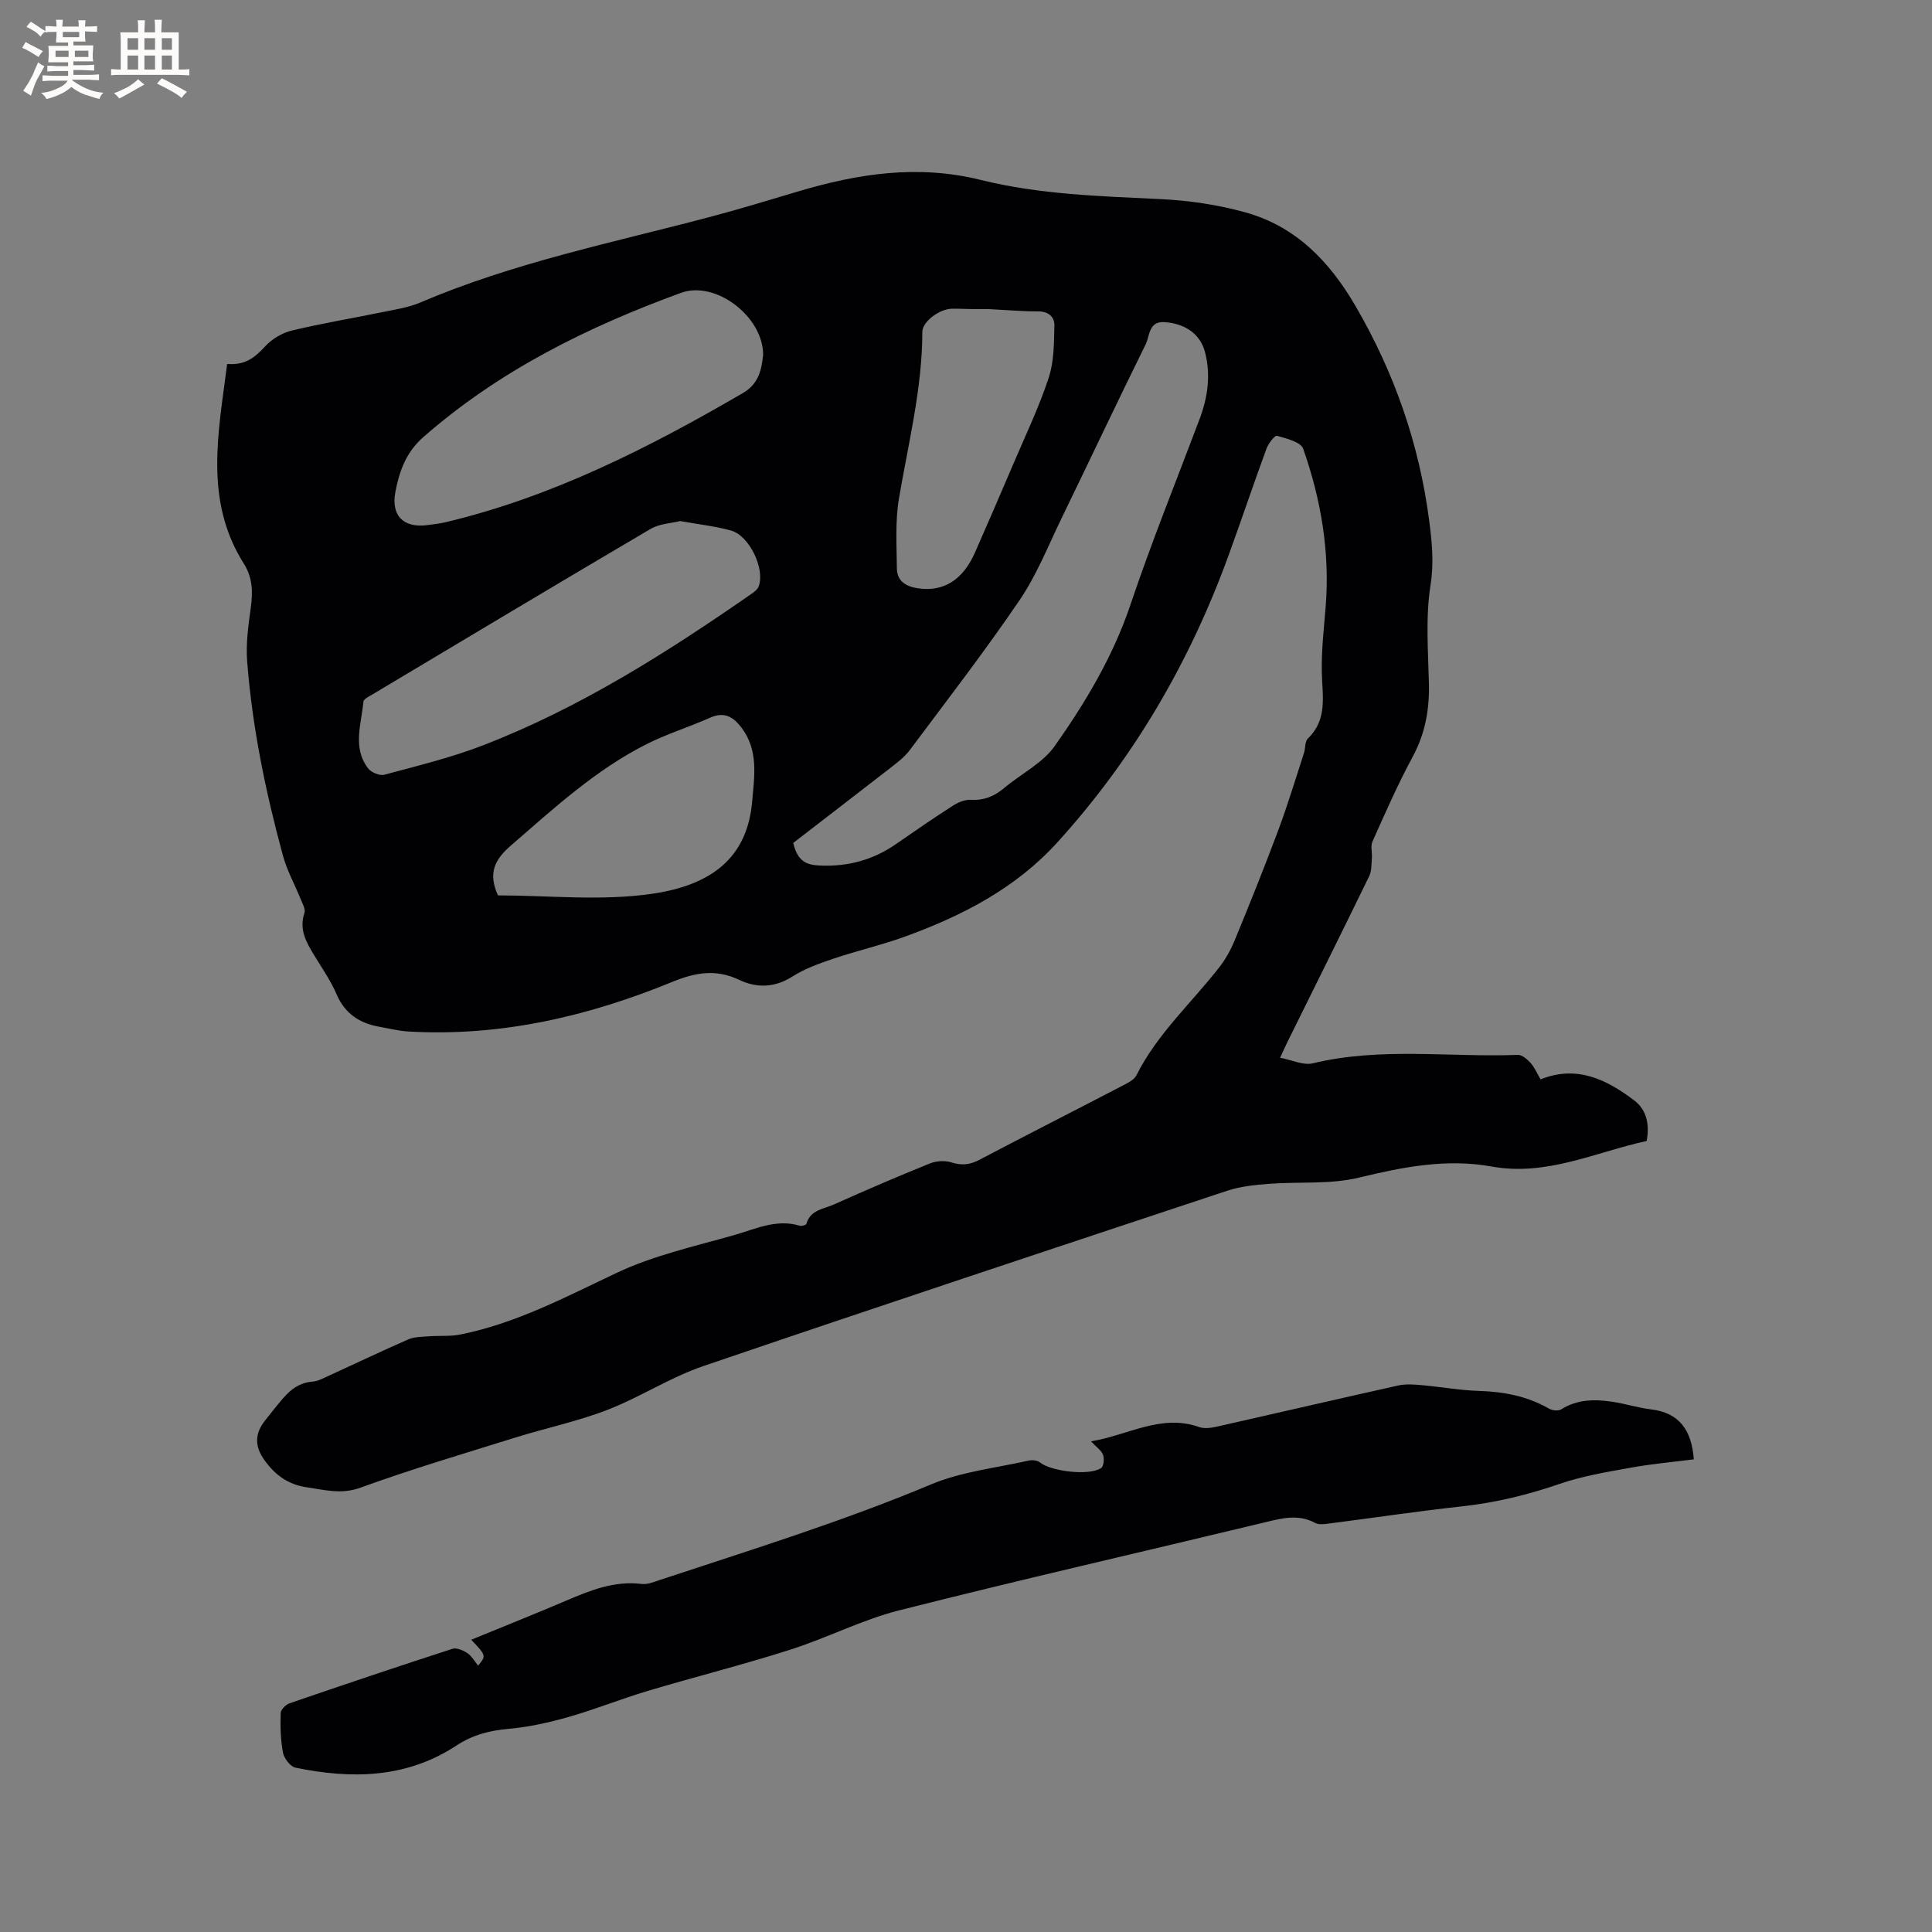
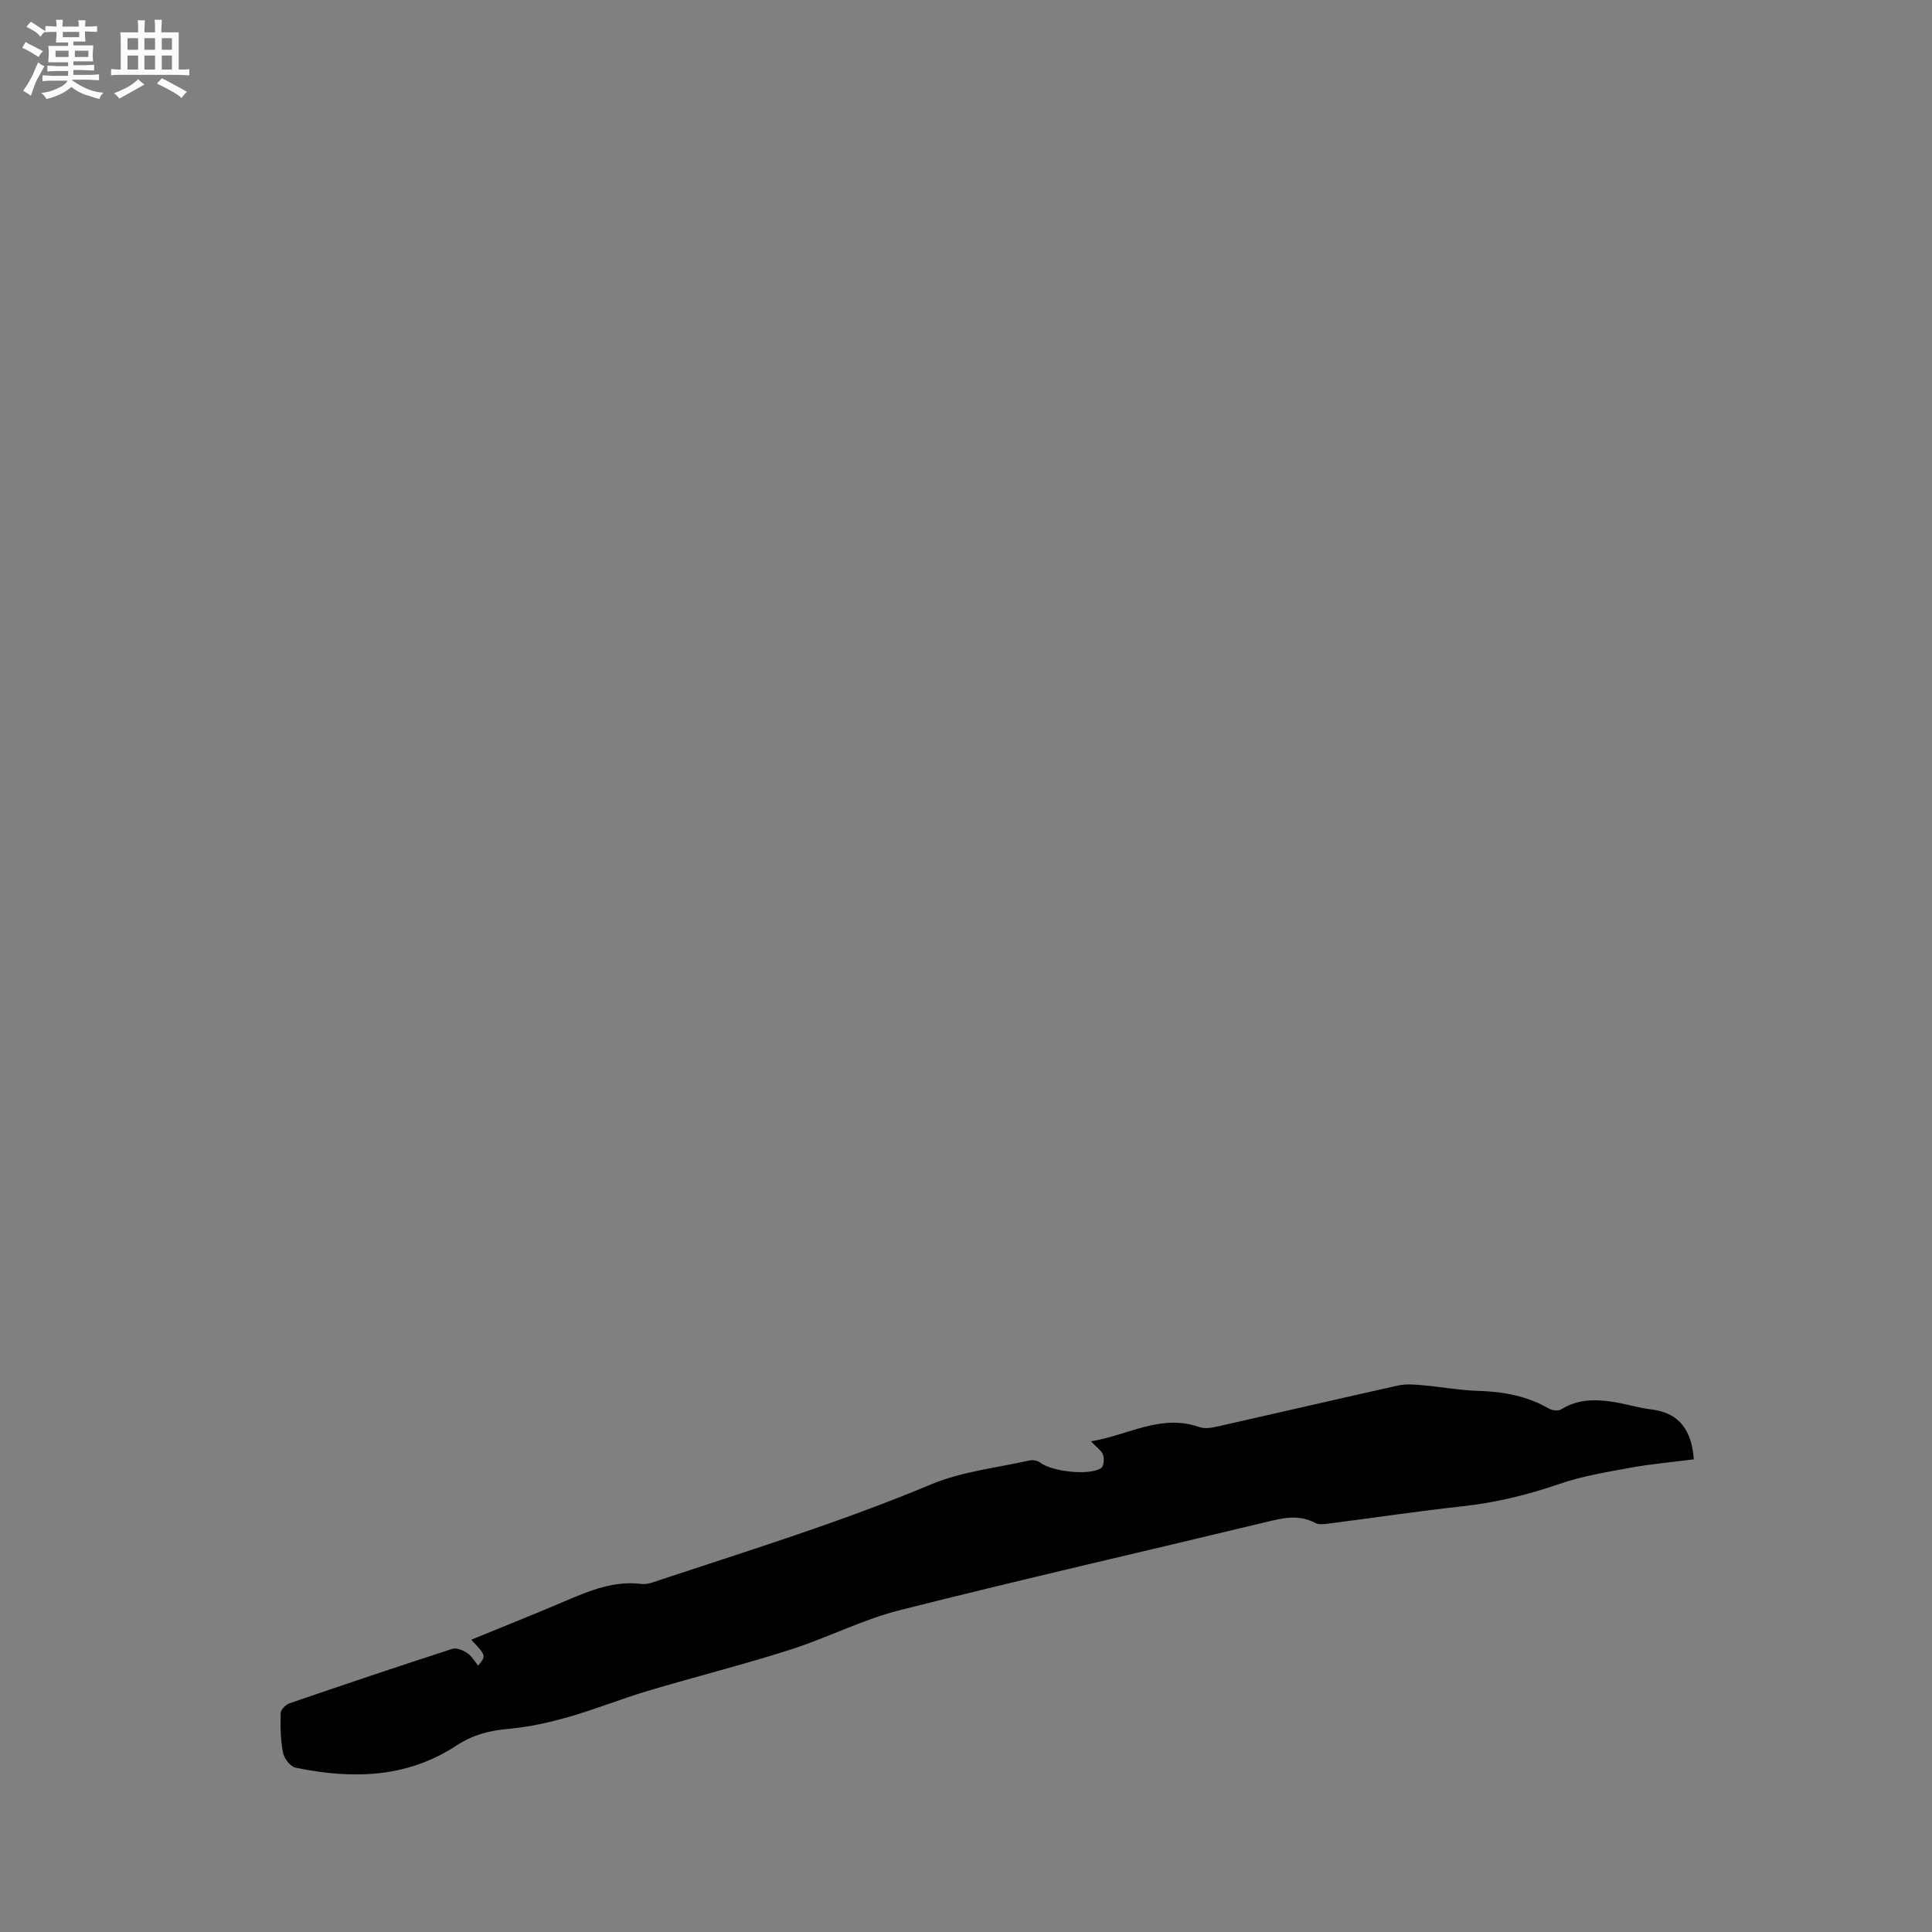
<svg xmlns="http://www.w3.org/2000/svg" enable-background="new 0 0 400 400" viewBox="0 0 400 400">
  <rect x="0" y="0" width="400" height="400" fill="#808080" stroke="none" />
-   <path d="m47.03 75.35c3.77.32 5.81-1.4 7.87-3.64 1.39-1.51 3.48-2.78 5.47-3.26 6.27-1.51 12.65-2.56 18.97-3.86 2.58-.53 5.26-.93 7.66-1.95 19.29-8.26 39.78-12.38 59.92-17.71 6.14-1.62 12.22-3.47 18.3-5.29 12.43-3.71 24.85-5.61 37.82-2.39 12.17 3.02 24.71 3.37 37.21 3.97 5.88.28 11.86 1.16 17.53 2.73 10.46 2.89 17.45 10.11 22.86 19.4 8.07 13.86 13.19 28.59 15.26 44.45.58 4.47 1.01 8.73.27 13.39-1.04 6.62-.49 13.52-.33 20.29.13 5.42-.76 10.41-3.39 15.26-3.07 5.67-5.66 11.61-8.3 17.5-.43.96-.02 2.28-.12 3.42-.1 1.27-.03 2.67-.56 3.76-5.56 11.42-11.23 22.8-16.86 34.19-.42.85-.8 1.71-1.58 3.38 2.47.47 4.82 1.63 6.76 1.16 14.06-3.4 28.31-1.21 42.46-1.75.87-.03 1.96.92 2.65 1.68.82.92 1.32 2.13 2.06 3.39 7.51-3.02 13.69.03 19.4 4.37 2.51 1.91 3.22 4.88 2.56 8.39-10.53 2.28-20.67 7.35-32.07 5.29-9.38-1.7-18.38.09-27.53 2.3-5.95 1.44-12.39.8-18.6 1.28-2.92.23-5.92.52-8.67 1.44-36.18 12-72.37 23.99-108.45 36.3-6.87 2.34-13.11 6.46-19.9 9.08-6.17 2.38-12.73 3.75-19.07 5.73-10.7 3.34-21.45 6.52-31.98 10.35-3.99 1.45-7.35.47-11.08-.06-3.91-.56-6.57-2.53-8.77-5.56-2.11-2.9-2.12-5.56.14-8.36 1.47-1.81 2.85-3.71 4.47-5.38 1.43-1.48 3.23-2.46 5.41-2.61.81-.06 1.61-.44 2.37-.79 5.78-2.64 11.51-5.38 17.33-7.93 1.27-.56 2.83-.53 4.26-.64 2.17-.17 4.39.05 6.5-.37 11.55-2.3 21.81-7.76 32.35-12.75 7.66-3.62 16.16-5.51 24.38-7.84 4.39-1.25 8.75-3.41 13.59-1.93.39.12 1.29-.15 1.36-.4.82-2.92 3.6-3.07 5.7-4.01 6.57-2.95 13.18-5.79 19.86-8.49 1.33-.54 3.13-.64 4.49-.21 2.09.66 3.76.5 5.69-.51 9.94-5.22 19.94-10.3 29.9-15.48 1-.52 2.23-1.14 2.69-2.06 4.3-8.58 11.4-14.97 17.18-22.39 1.33-1.71 2.41-3.7 3.23-5.71 3.09-7.52 6.13-15.07 8.97-22.68 1.95-5.24 3.57-10.6 5.3-15.92.33-1 .17-2.4.81-3.02 4.12-3.95 2.99-8.82 2.89-13.65-.1-4.51.42-9.05.79-13.56.91-11.28-.93-22.21-4.65-32.78-.49-1.4-3.46-2.13-5.42-2.68-.46-.13-1.8 1.61-2.19 2.69-2.66 7.25-5.12 14.58-7.76 21.85-8.03 22.15-19.65 42.16-35.54 59.65-8.61 9.47-19.53 15.1-31.27 19.4-4.96 1.81-10.14 3-15.15 4.69-2.88.97-5.83 2.03-8.37 3.64-3.72 2.37-7.42 2.46-11.14.69-4.73-2.24-9-1.51-13.7.42-17.52 7.19-35.67 11.41-54.78 10.3-1.99-.12-3.96-.63-5.94-.98-4.11-.72-7.13-2.7-8.87-6.73-1.2-2.8-2.98-5.37-4.58-7.99-1.67-2.73-3.23-5.39-2.07-8.84.27-.79-.41-1.95-.79-2.89-1.21-3-2.82-5.89-3.66-8.98-3.59-13.2-6.36-26.59-7.41-40.25-.28-3.65.24-7.39.75-11.05.45-3.26.39-6.26-1.43-9.14-8.28-13.12-5.27-27.1-3.46-41.36zm117.2 99.17c.93 4.01 2.96 4.57 5.54 4.68 5.71.25 10.9-1.12 15.61-4.36 3.93-2.71 7.84-5.43 11.86-8 1.09-.7 2.53-1.32 3.77-1.25 2.75.16 4.89-.75 6.93-2.47 3.47-2.92 7.92-5.1 10.43-8.66 6.39-9.06 12.08-18.57 15.68-29.27 4.35-12.93 9.48-25.61 14.3-38.39 1.72-4.58 2.38-9.24 1.1-14.02-.97-3.6-4.09-5.83-8.42-6.09-3.22-.19-2.97 2.85-3.83 4.59-5.9 11.96-11.59 24.03-17.42 36.03-2.77 5.71-5.14 11.72-8.67 16.92-7.21 10.6-15.05 20.77-22.73 31.04-1.1 1.48-2.66 2.65-4.14 3.8-6.74 5.24-13.52 10.44-20.01 15.45zm-23.41-66.64c-1.78.45-4.25.53-6.13 1.63-19.24 11.32-38.39 22.8-57.56 34.25-.71.42-1.84.96-1.89 1.52-.42 4.65-2.32 9.49.97 13.8.64.84 2.39 1.58 3.35 1.32 6.83-1.84 13.76-3.51 20.34-6.05 20.08-7.74 38.12-19.2 55.7-31.41.58-.4 1.25-.92 1.48-1.54 1.35-3.62-1.93-10.5-5.73-11.56-3.23-.89-6.62-1.26-10.53-1.96zm17.18-34.4c.01-7.99-9.88-15.45-17-12.85-19.39 7.08-37.71 16.13-53.4 29.91-3.56 3.13-4.94 7.07-5.74 11.31-.95 5.03 1.8 7.58 6.83 6.84 1.15-.17 2.32-.28 3.44-.54 22.17-5.26 42.21-15.43 61.74-26.81 3.35-1.96 3.81-5.05 4.13-7.86zm-54.9 111.9c10.38 0 21.3 1.2 31.83-.32 12.09-1.74 19.75-7.24 20.79-19.05.46-5.25 1.36-10.6-2.16-15.3-1.66-2.21-3.53-3.45-6.49-2.14-4.34 1.93-8.92 3.35-13.15 5.47-10.61 5.33-19.26 13.33-28.16 21.03-3.31 2.88-4.78 5.66-2.66 10.31zm101.69-121.38c-.45 0-1.83.01-3.2 0-1.48-.02-2.96-.1-4.44-.09-2.63.03-6.18 2.65-6.19 4.81-.02 11.73-2.9 23.03-4.84 34.49-.8 4.72-.48 9.65-.43 14.49.03 2.61 1.86 3.73 4.35 4.1 5.26.79 9.3-1.67 11.84-7.45 2.71-6.19 5.41-12.38 8.05-18.6 2.48-5.81 5.22-11.54 7.19-17.53 1.11-3.38 1.1-7.2 1.18-10.83.04-1.78-1.23-2.94-3.39-2.92-3.07.01-6.13-.27-10.12-.47z" fill="#010103" />
  <path d="m350.69 302.14c-4.48.58-8.81.95-13.07 1.73-4.97.9-10.02 1.73-14.77 3.37-6.55 2.25-13.15 3.86-20.04 4.62-9.16 1-18.27 2.37-27.41 3.54-1.03.13-2.29.35-3.1-.09-3.52-1.89-6.89-.98-10.45-.12-25.21 6.08-50.5 11.84-75.63 18.2-7.75 1.96-15.02 5.75-22.67 8.18-9.76 3.11-19.7 5.61-29.52 8.54-5.46 1.63-10.77 3.79-16.25 5.35-4.02 1.15-8.18 2.09-12.34 2.46-4 .35-7.52 1.23-10.95 3.48-10.31 6.79-21.71 6.98-33.33 4.57-1.06-.22-2.34-1.91-2.57-3.1-.51-2.67-.56-5.47-.48-8.2.02-.71 1.06-1.75 1.84-2.02 11.21-3.85 22.44-7.63 33.72-11.28.86-.28 2.23.31 3.09.89.9.6 1.48 1.68 2.23 2.59 1.69-2.06 1.69-2.06-1.43-5.36 6.65-2.73 13.21-5.34 19.7-8.11 4.99-2.13 9.95-4.14 15.58-3.44 1.18.15 2.49-.39 3.68-.79 18.88-6.25 37.87-12.12 56.26-19.83 6.33-2.65 13.47-3.4 20.25-4.93.71-.16 1.75-.03 2.29.4 2.35 1.85 10.14 2.81 12.65 1.16.54-.35.7-1.93.41-2.73-.32-.9-1.33-1.56-2.5-2.81 7.75-1.27 14.49-5.75 22.42-2.95 1.19.42 2.74.12 4.04-.18 12.39-2.79 24.76-5.68 37.16-8.43 1.58-.35 3.31-.21 4.96-.06 3.89.34 7.77 1.06 11.67 1.18 5.19.16 10.07 1.07 14.61 3.69.66.38 1.91.5 2.5.13 3.28-2.07 6.84-2.12 10.44-1.59 2.72.39 5.37 1.25 8.1 1.59 5.98.7 8.45 4.38 8.91 10.35z" fill="#010103" />
  <g fill="#fcfbfa">
    <path d="m6.8 9.5c.6.3 1.3.7 2.1 1.1-.4.4-.7.8-.9 1.2-.7-.4-1.3-.8-1.8-1.1s-1.1-.6-1.6-.8c.2-.4.5-.8.7-1.2.4.2.8.5 1.5.8zm.9 6.9c-.3.6-.5 1.1-.7 1.7s-.4 1.1-.6 1.7c-.6-.4-1.1-.7-1.6-1 .7-1 1.2-1.8 1.5-2.4.3-.5.6-1.1.8-1.7.3-.6.5-1.2.8-1.8.3.3.8.6 1.3.8-.7 1.3-1.2 2.2-1.5 2.7zm.1-11c.4.3 1 .7 1.7 1.1-.5.2-.8.6-1.1 1.1-.5-.6-1-1-1.4-1.2s-.9-.6-1.5-.8c.2-.4.5-.7.9-1.1.5.3.9.6 1.4.9zm10.5 13.1c1 .4 2 .6 3.1.7-.4.4-.7.8-.8 1.3-.9-.2-1.9-.6-3-.9-1-.4-2-.9-2.8-1.6-.5.4-1.1.9-1.9 1.3s-1.9.9-3.3 1.2c-.1-.3-.5-.8-1.1-1.3 1 0 2.1-.3 3.2-.8 1.2-.5 1.9-1 2.3-1.7h-3.2c-.4 0-1 0-2 .1v-1.2c1 0 1.7.1 2 .1h3.3v-1h-2.3c-.2 0-.9 0-2 .1v-1.2c1.2 0 1.9.1 2 .1h2.3v-.8h-4.1c0-.7.1-1.2.1-1.6 0-.5 0-1.1-.1-1.8h4.1v-.7h-2.5c0-.6.1-1.1.1-1.6v-.6h-.5c-.4 0-1 0-1.8.1v-1.3c1.2 0 1.9.1 2.1.1h.2c0-.3 0-.8-.1-1.4h1.4c0 .6-.1 1-.1 1.4h3.4c0-.4 0-.8-.1-1.3h1.5c0 .4-.1.9-.1 1.3.7 0 1.5 0 2.5-.1v1.2c-1 0-1.8-.1-2.5-.1v.6c0 .3 0 .8.1 1.5h-2.5v.8h4.1c0 .7-.1 1.3-.1 1.8s0 1 .1 1.5h-4.1v.8h1.4c.8 0 1.8 0 2.9-.1v1.2c-1 0-1.9-.1-2.8-.1h-1.5v1h3.2c.3 0 1 0 2.1-.1v1.2c-1.1 0-1.8-.1-2.1-.1h-3.4l-.1.1c1.4 1 2.4 1.5 3.4 1.9zm-4.1-6.7v-1.3h-2.7v1.3zm2.2-4.1v-1.1h-3.4v1.1zm1.9 4.1v-1.3h-2.8v1.3z" />
    <path d="m37 6.7v2.3 5.4c1 0 1.8 0 2.2-.1v1.3c-.6 0-1.5-.1-2.5-.1h-11.9c-.7 0-1.3 0-1.8.1v-1.3c.5 0 1.1.1 2 .1v-5.2c0-1 0-1.8-.1-2.5h3.7c0-1.3 0-2.1-.1-2.5h1.5c0 .4-.1 1.3-.1 2.5h2.2c0-1.2 0-2.1-.1-2.6h1.5c0 .4-.1 1.3-.1 2.6zm-12.3 13.7c-.3-.4-.7-.8-1.1-1.1 1.1-.4 2.1-.9 2.9-1.3.8-.5 1.5-1 2.1-1.6.4.4.9.8 1.3 1.1-2.5 1.4-4.2 2.4-5.2 2.9zm3.9-10.1v-2.4h-2.2v2.4zm0 4.1v-2.9h-2.2v2.9zm3.5-4.1v-2.4h-2.2v2.4zm0 4.1v-2.9h-2.2v2.9zm.4 2.9 1-1.1c.6.3 1.4.7 2.5 1.3s2 1.1 2.7 1.5c-.4.4-.8.8-1.1 1.3-.8-.8-2.5-1.7-5.1-3zm3.1-7v-2.4h-2.1v2.4zm0 4.1v-2.9h-2.1v2.9z" />
  </g>
</svg>